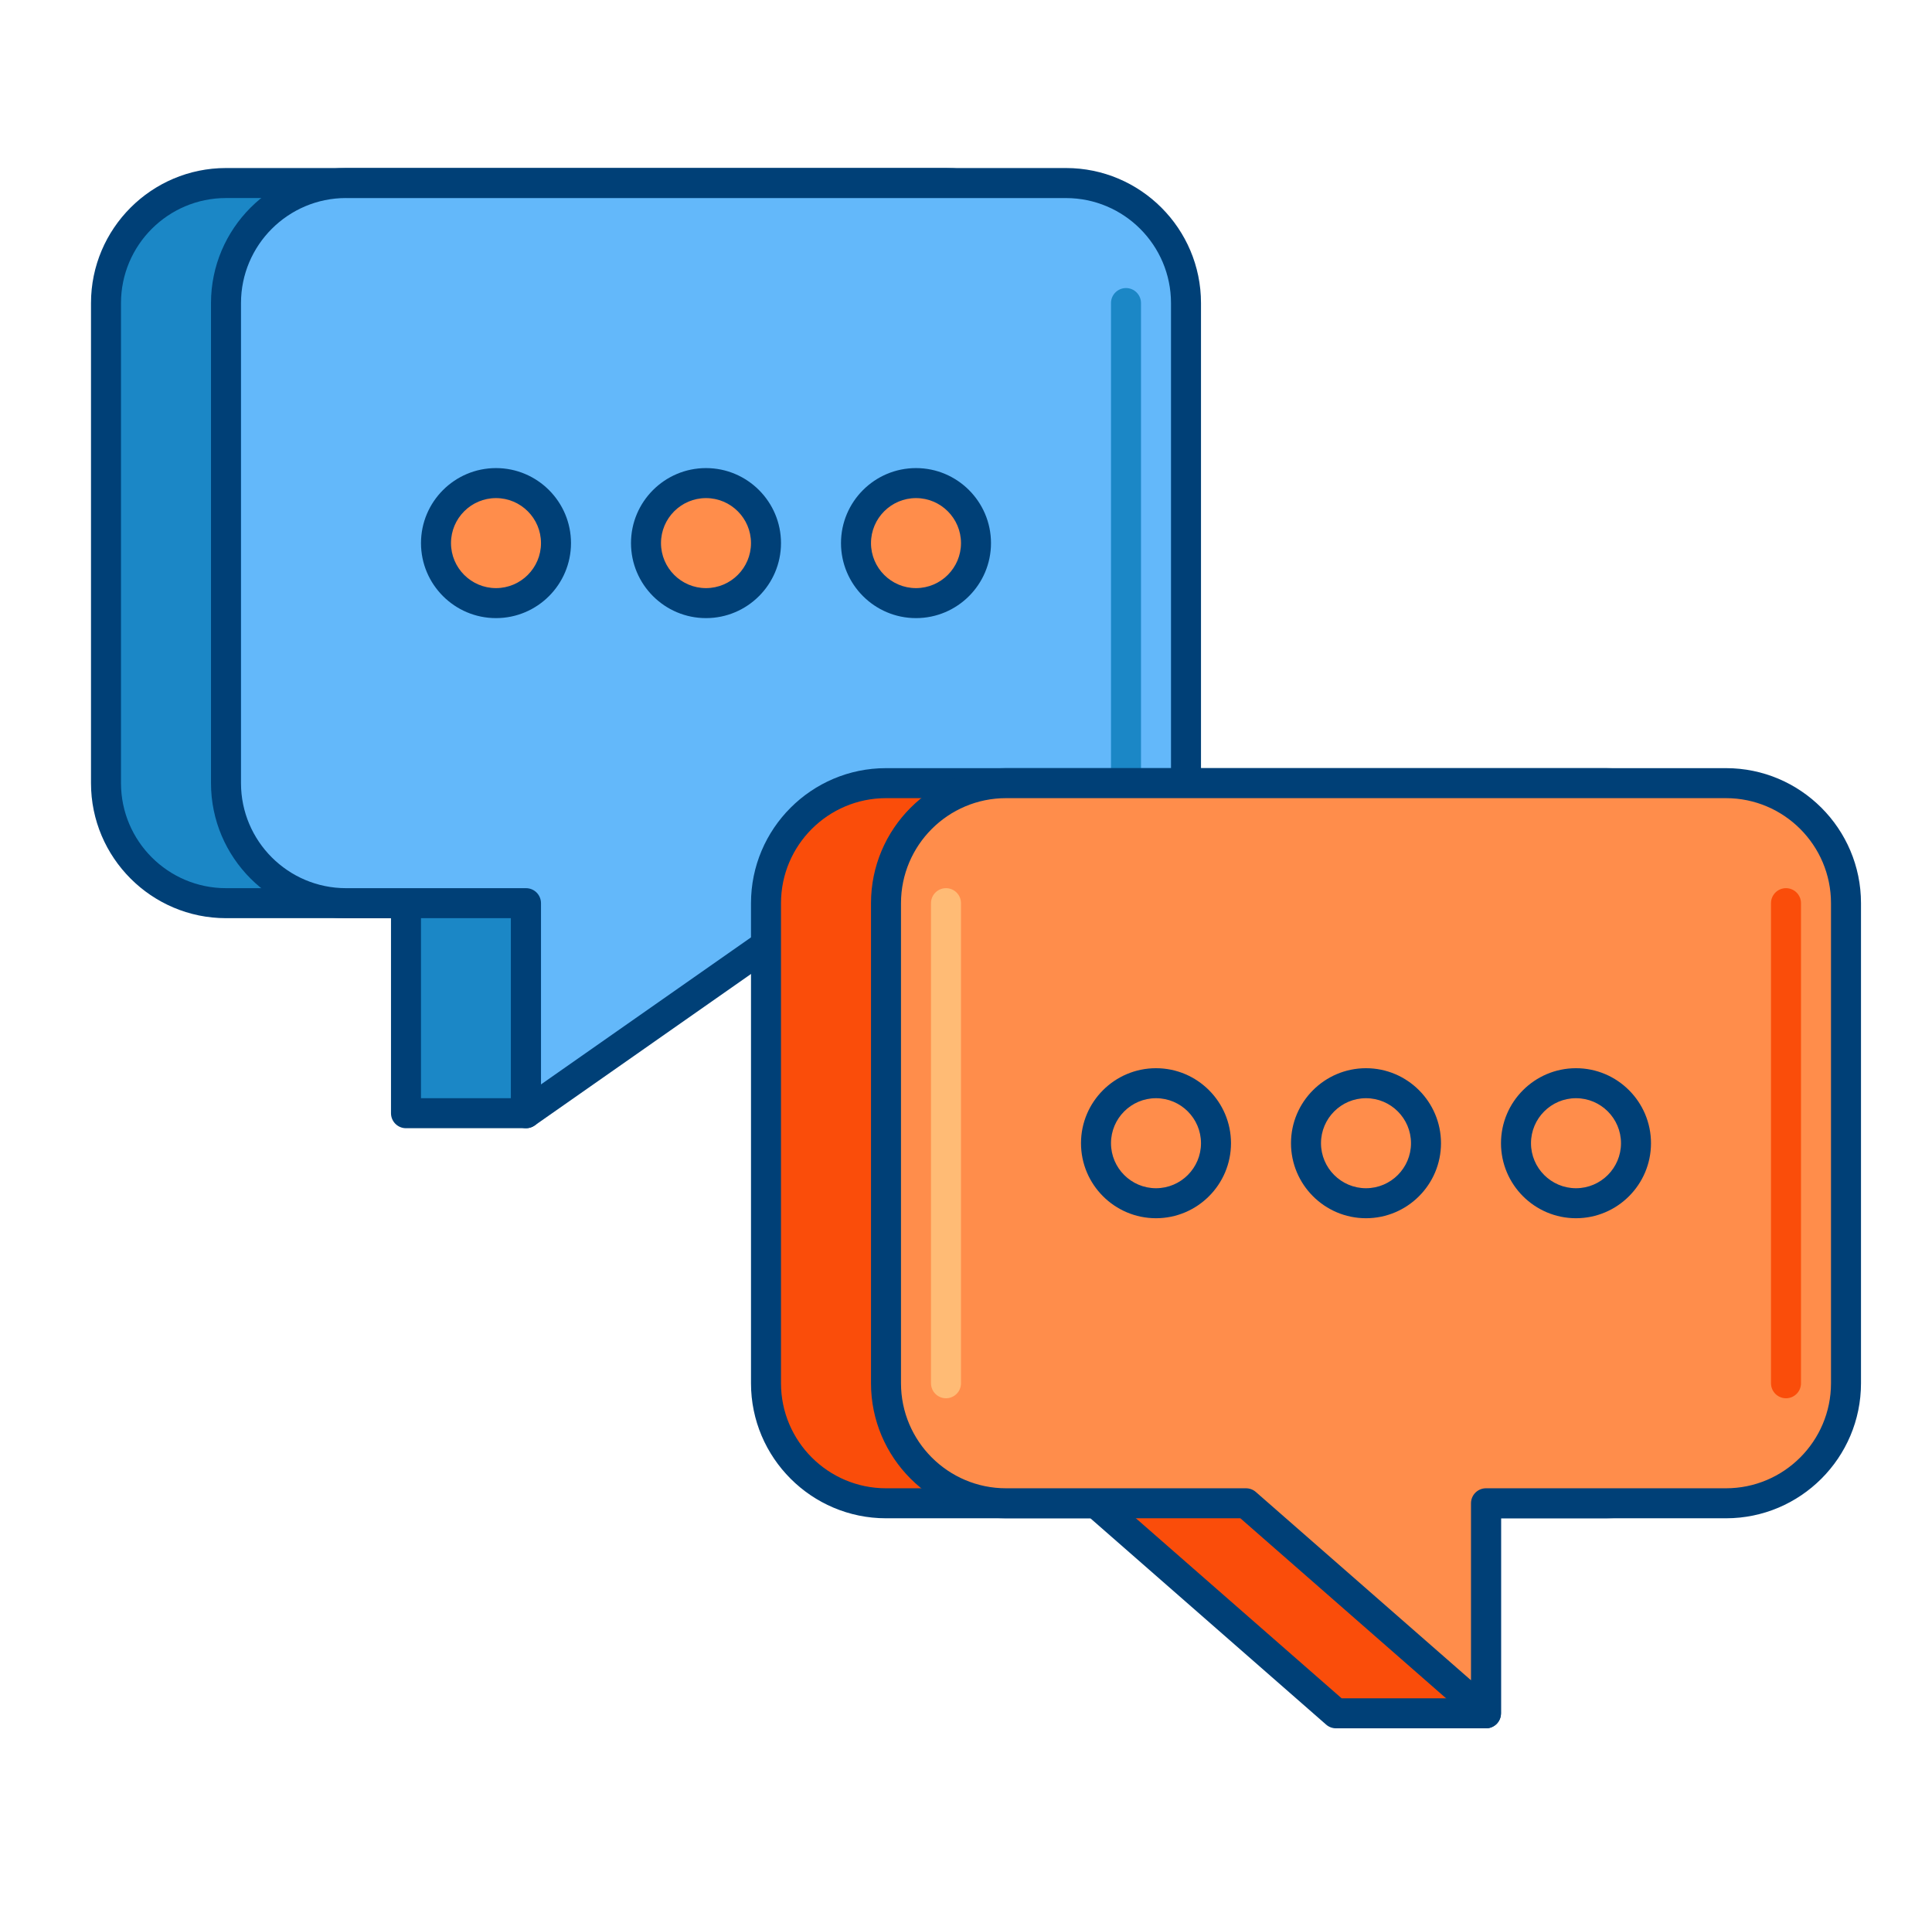
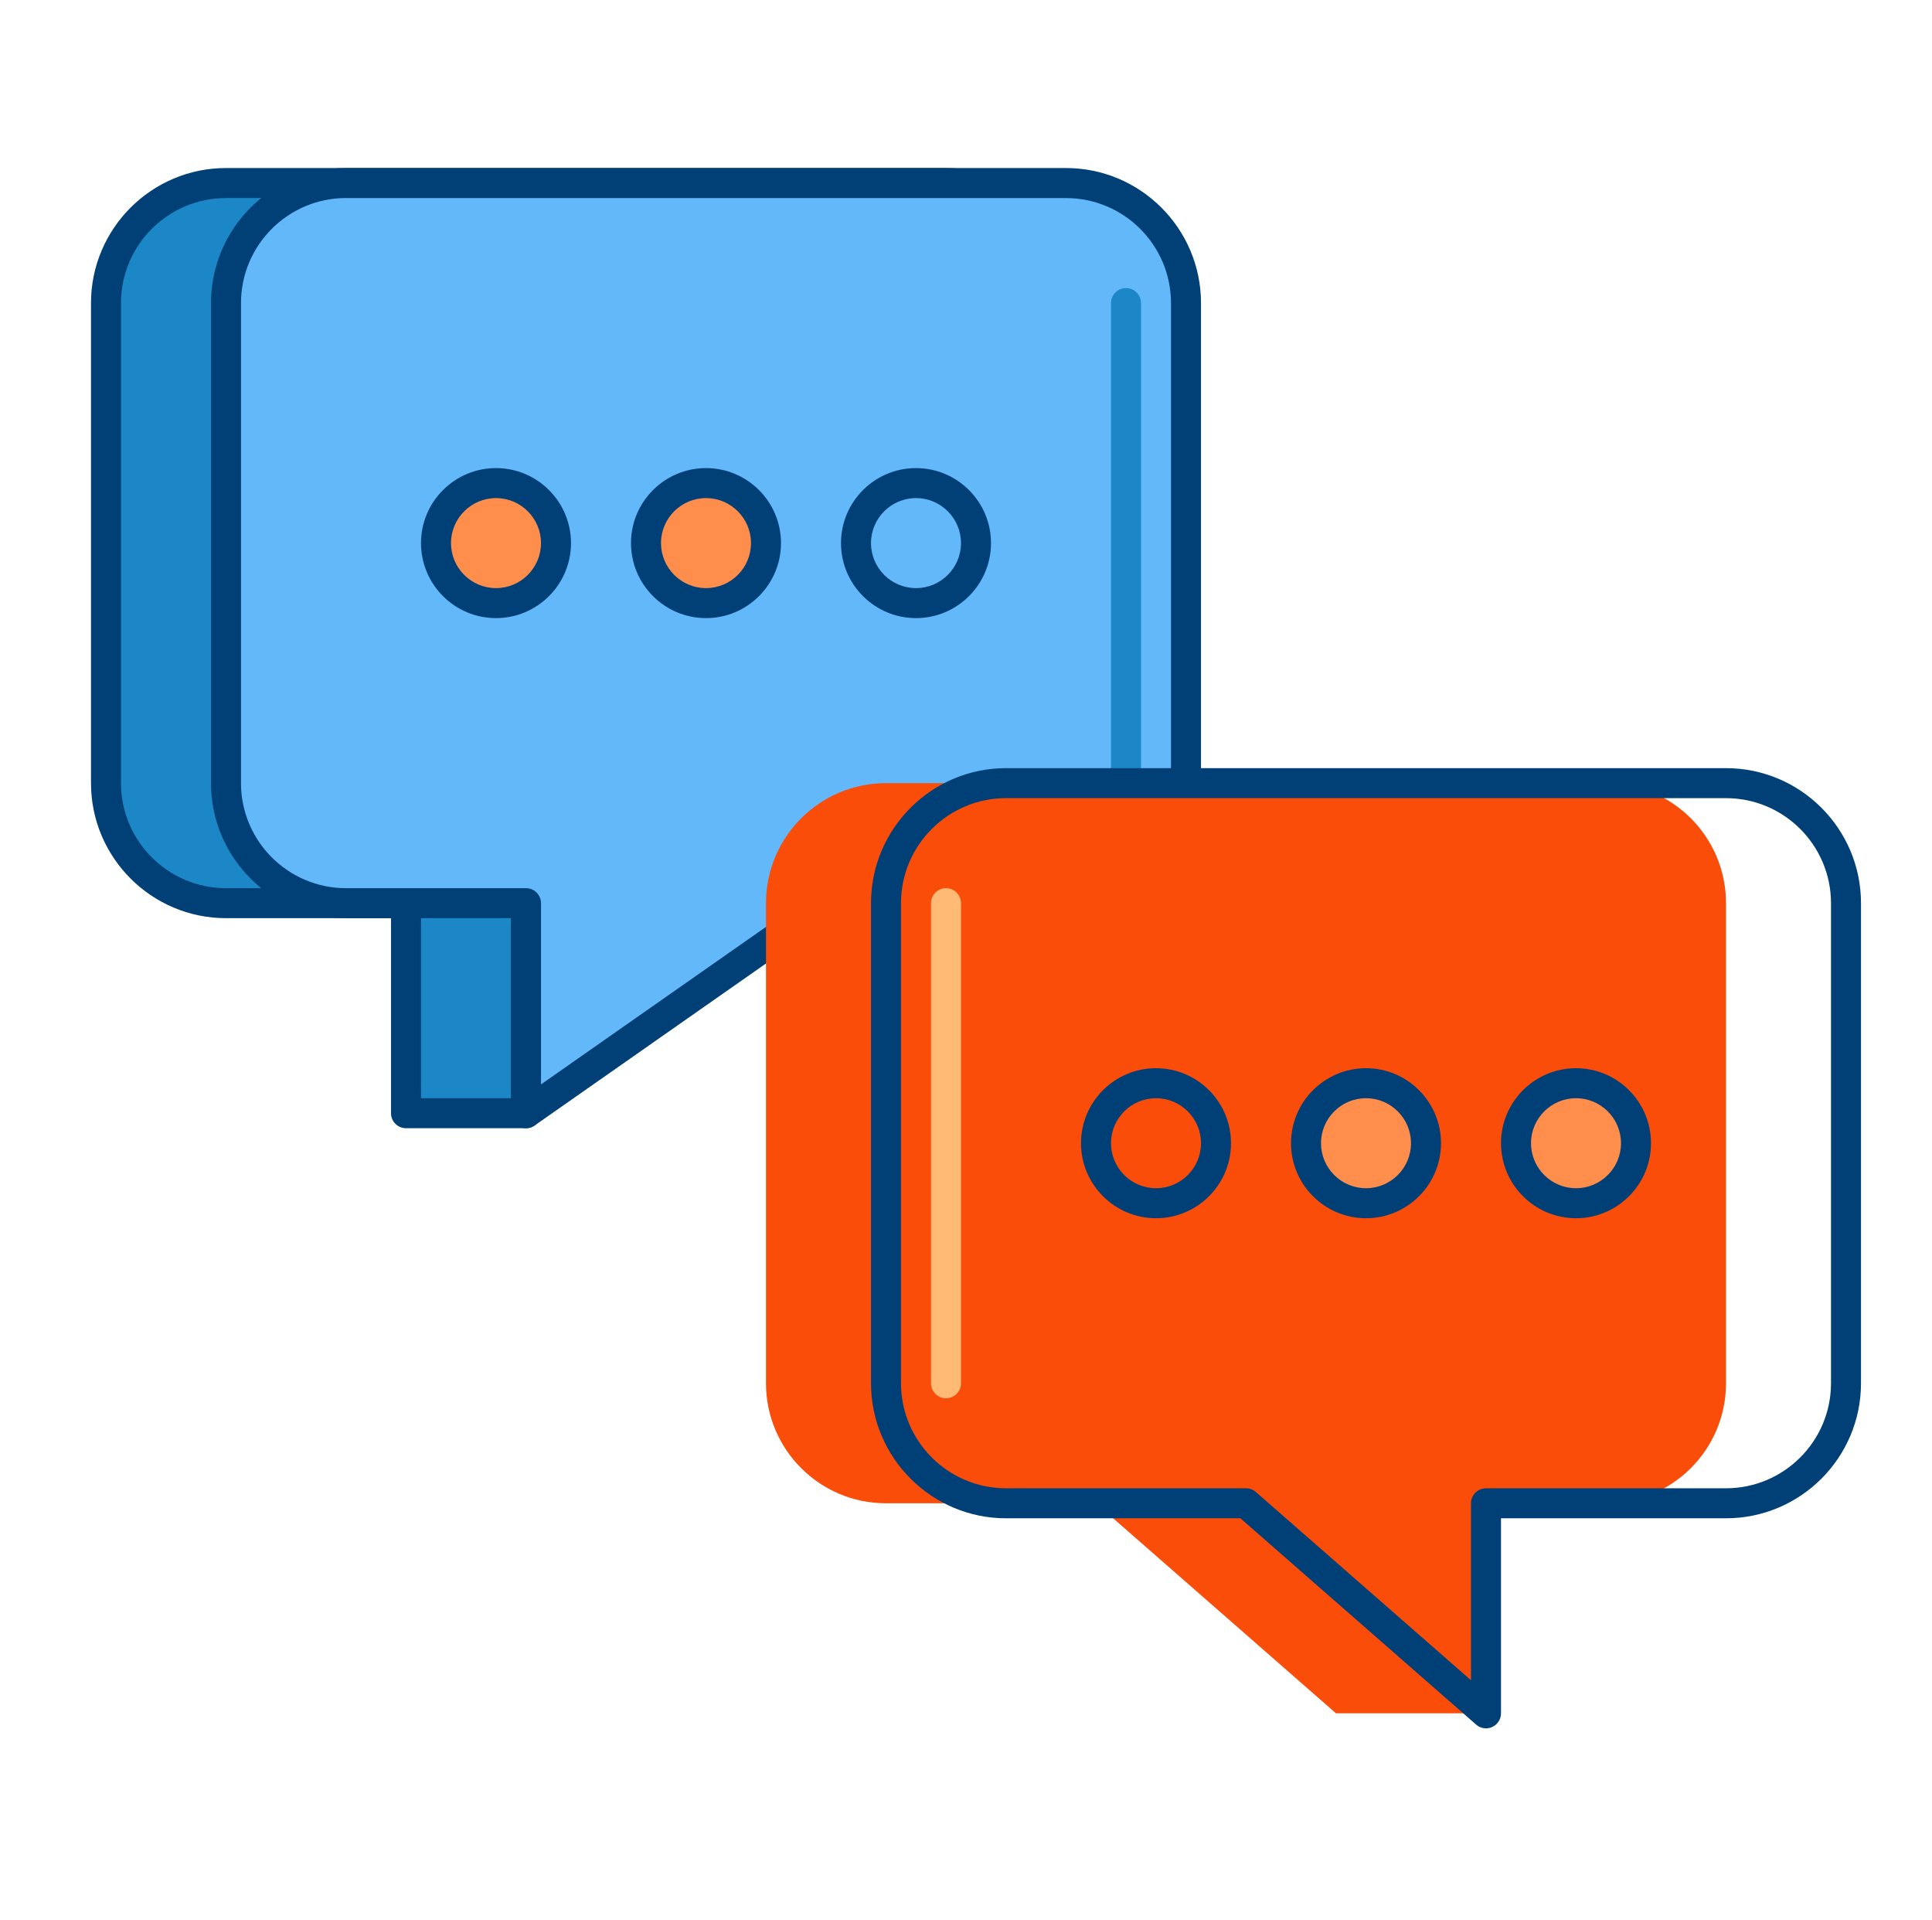
<svg xmlns="http://www.w3.org/2000/svg" width="161" height="160" viewBox="0 0 161 160" fill="none">
  <path d="M78.833 15.25H18.833C13.311 15.25 8.833 19.727 8.833 25.25V65.25C8.833 70.772 13.311 75.25 18.833 75.25H33.833V92.75H43.833V75.25H78.833C84.356 75.25 88.833 70.772 88.833 65.25V25.25C88.833 19.727 84.356 15.25 78.833 15.25Z" fill="#1B87C6" />
  <path d="M43.833 94H33.833C33.143 94 32.583 93.44 32.583 92.75V76.5H18.833C12.631 76.5 7.583 71.453 7.583 65.25V25.25C7.583 19.047 12.631 14 18.833 14H78.833C85.036 14 90.083 19.047 90.083 25.25V65.25C90.083 71.453 85.036 76.5 78.833 76.5H45.083V92.75C45.083 93.44 44.526 94 43.833 94ZM35.083 91.5H42.583V75.25C42.583 74.56 43.143 74 43.833 74H78.833C83.658 74 87.583 70.075 87.583 65.25V25.25C87.583 20.425 83.658 16.5 78.833 16.5H18.833C14.008 16.5 10.083 20.425 10.083 25.25V65.25C10.083 70.075 14.008 74 18.833 74H33.833C34.523 74 35.083 74.56 35.083 75.25V91.5Z" fill="#004077" />
  <path d="M88.833 15.25H28.833C23.311 15.25 18.833 19.727 18.833 25.25V65.25C18.833 70.772 23.311 75.25 28.833 75.25H43.833V92.75L68.833 75.25H88.833C94.356 75.25 98.833 70.772 98.833 65.25V25.25C98.833 19.727 94.356 15.25 88.833 15.25Z" fill="#63B8FA" />
  <path d="M43.833 94C43.636 94 43.438 93.953 43.258 93.858C42.843 93.642 42.583 93.215 42.583 92.75V76.5H28.833C22.631 76.5 17.583 71.453 17.583 65.25V25.25C17.583 19.047 22.631 14 28.833 14H88.833C95.036 14 100.083 19.047 100.083 25.25V65.25C100.083 71.453 95.036 76.5 88.833 76.5H69.226L44.551 93.775C44.336 93.925 44.086 94 43.833 94ZM28.833 16.5C24.008 16.5 20.083 20.425 20.083 25.25V65.25C20.083 70.075 24.008 74 28.833 74H43.833C44.523 74 45.083 74.56 45.083 75.25V90.35L68.116 74.228C68.326 74.08 68.578 74.002 68.833 74.002H88.833C93.658 74.002 97.583 70.078 97.583 65.252V25.253C97.583 20.427 93.658 16.503 88.833 16.503H28.833V16.5Z" fill="#004077" />
  <path d="M23.833 66.5C23.143 66.5 22.583 65.94 22.583 65.25V25.25C22.583 24.56 23.143 24 23.833 24C24.523 24 25.083 24.56 25.083 25.25V65.25C25.083 65.94 24.526 66.5 23.833 66.5Z" fill="#63B8FA" />
  <path d="M93.833 66.5C93.143 66.5 92.583 65.94 92.583 65.25V25.25C92.583 24.56 93.143 24 93.833 24C94.523 24 95.083 24.56 95.083 25.25V65.25C95.083 65.94 94.526 66.5 93.833 66.5Z" fill="#1B87C6" />
  <path d="M133.833 65.25H73.833C68.311 65.25 63.833 69.728 63.833 75.25V115.25C63.833 120.772 68.311 125.25 73.833 125.25H91.333L111.333 142.75H123.833V125.25H133.833C139.356 125.25 143.833 120.772 143.833 115.25V75.25C143.833 69.728 139.356 65.25 133.833 65.25Z" fill="#FA4D0A" />
-   <path d="M123.833 144H111.333C111.031 144 110.738 143.89 110.511 143.69L90.866 126.5H73.833C67.631 126.5 62.583 121.452 62.583 115.25V75.25C62.583 69.047 67.631 64 73.833 64H133.833C140.036 64 145.083 69.047 145.083 75.25V115.25C145.083 121.452 140.036 126.5 133.833 126.5H125.083V142.75C125.083 143.44 124.526 144 123.833 144ZM111.803 141.5H122.583V125.25C122.583 124.56 123.143 124 123.833 124H133.833C138.658 124 142.583 120.075 142.583 115.25V75.25C142.583 70.425 138.658 66.5 133.833 66.5H73.833C69.008 66.5 65.083 70.425 65.083 75.25V115.25C65.083 120.075 69.008 124 73.833 124H91.333C91.636 124 91.928 124.11 92.156 124.31L111.803 141.5Z" fill="#004077" />
-   <path d="M143.833 65.25H83.833C78.311 65.25 73.833 69.728 73.833 75.25V115.25C73.833 120.772 78.311 125.25 83.833 125.25H103.833L123.833 142.75V125.25H143.833C149.356 125.25 153.833 120.772 153.833 115.25V75.25C153.833 69.728 149.356 65.25 143.833 65.25Z" fill="#FF8D4B" />
  <path d="M123.833 144C123.536 144 123.243 143.895 123.011 143.69L103.366 126.5H83.833C77.631 126.5 72.583 121.452 72.583 115.25V75.25C72.583 69.047 77.631 64 83.833 64H143.833C150.036 64 155.083 69.047 155.083 75.25V115.25C155.083 121.452 150.036 126.5 143.833 126.5H125.083V142.75C125.083 143.24 124.798 143.685 124.351 143.888C124.186 143.963 124.011 144 123.833 144ZM83.833 66.5C79.008 66.5 75.083 70.425 75.083 75.25V115.25C75.083 120.075 79.008 124 83.833 124H103.833C104.136 124 104.428 124.11 104.656 124.31L122.583 139.995V125.25C122.583 124.56 123.143 124 123.833 124H143.833C148.658 124 152.583 120.075 152.583 115.25V75.25C152.583 70.425 148.658 66.5 143.833 66.5H83.833Z" fill="#004077" />
  <path d="M78.833 116.5C78.143 116.5 77.583 115.94 77.583 115.25V75.25C77.583 74.56 78.143 74 78.833 74C79.523 74 80.083 74.56 80.083 75.25V115.25C80.083 115.94 79.526 116.5 78.833 116.5Z" fill="#FFBB75" />
-   <path d="M148.833 116.5C148.143 116.5 147.583 115.94 147.583 115.25V75.25C147.583 74.56 148.143 74 148.833 74C149.523 74 150.083 74.56 150.083 75.25V115.25C150.083 115.94 149.526 116.5 148.833 116.5Z" fill="#FA4D0A" />
  <path d="M113.833 100.25C116.595 100.25 118.833 98.011 118.833 95.25C118.833 92.489 116.595 90.25 113.833 90.25C111.072 90.25 108.833 92.489 108.833 95.25C108.833 98.011 111.072 100.25 113.833 100.25Z" fill="#FF8D4B" />
  <path d="M113.833 101.5C110.386 101.5 107.583 98.695 107.583 95.25C107.583 91.805 110.386 89 113.833 89C117.281 89 120.083 91.805 120.083 95.25C120.083 98.695 117.281 101.5 113.833 101.5ZM113.833 91.5C111.766 91.5 110.083 93.183 110.083 95.25C110.083 97.317 111.766 99 113.833 99C115.901 99 117.583 97.317 117.583 95.25C117.583 93.183 115.901 91.5 113.833 91.5Z" fill="#004077" />
-   <path d="M96.333 100.25C99.095 100.25 101.333 98.011 101.333 95.25C101.333 92.489 99.095 90.25 96.333 90.25C93.572 90.25 91.333 92.489 91.333 95.25C91.333 98.011 93.572 100.25 96.333 100.25Z" fill="#FF8D4B" />
  <path d="M96.333 101.5C92.886 101.5 90.083 98.695 90.083 95.25C90.083 91.805 92.886 89 96.333 89C99.781 89 102.583 91.805 102.583 95.25C102.583 98.695 99.781 101.5 96.333 101.5ZM96.333 91.5C94.266 91.5 92.583 93.183 92.583 95.25C92.583 97.317 94.266 99 96.333 99C98.401 99 100.083 97.317 100.083 95.25C100.083 93.183 98.401 91.5 96.333 91.5Z" fill="#004077" />
  <path d="M131.333 100.25C134.095 100.25 136.333 98.011 136.333 95.25C136.333 92.489 134.095 90.25 131.333 90.25C128.572 90.25 126.333 92.489 126.333 95.25C126.333 98.011 128.572 100.25 131.333 100.25Z" fill="#FF8D4B" />
  <path d="M131.333 101.5C127.886 101.5 125.083 98.695 125.083 95.25C125.083 91.805 127.886 89 131.333 89C134.781 89 137.583 91.805 137.583 95.25C137.583 98.695 134.781 101.5 131.333 101.5ZM131.333 91.5C129.266 91.5 127.583 93.183 127.583 95.25C127.583 97.317 129.266 99 131.333 99C133.401 99 135.083 97.317 135.083 95.25C135.083 93.183 133.401 91.5 131.333 91.5Z" fill="#004077" />
  <path d="M58.833 50.25C61.595 50.25 63.833 48.011 63.833 45.25C63.833 42.489 61.595 40.25 58.833 40.25C56.072 40.25 53.833 42.489 53.833 45.25C53.833 48.011 56.072 50.25 58.833 50.25Z" fill="#FF8D4B" />
  <path d="M58.833 51.5C55.386 51.5 52.583 48.695 52.583 45.25C52.583 41.805 55.386 39 58.833 39C62.281 39 65.083 41.805 65.083 45.25C65.083 48.695 62.281 51.5 58.833 51.5ZM58.833 41.5C56.766 41.5 55.083 43.182 55.083 45.25C55.083 47.318 56.766 49 58.833 49C60.901 49 62.583 47.318 62.583 45.25C62.583 43.182 60.901 41.5 58.833 41.5Z" fill="#004077" />
  <path d="M41.333 50.25C44.095 50.25 46.333 48.011 46.333 45.25C46.333 42.489 44.095 40.25 41.333 40.25C38.572 40.25 36.333 42.489 36.333 45.25C36.333 48.011 38.572 50.25 41.333 50.25Z" fill="#FF8D4B" />
  <path d="M41.333 51.5C37.886 51.5 35.083 48.695 35.083 45.25C35.083 41.805 37.886 39 41.333 39C44.781 39 47.583 41.805 47.583 45.25C47.583 48.695 44.781 51.5 41.333 51.5ZM41.333 41.5C39.266 41.5 37.583 43.182 37.583 45.25C37.583 47.318 39.266 49 41.333 49C43.401 49 45.083 47.318 45.083 45.25C45.083 43.182 43.401 41.5 41.333 41.5Z" fill="#004077" />
-   <path d="M76.333 50.25C79.095 50.25 81.333 48.011 81.333 45.25C81.333 42.489 79.095 40.25 76.333 40.25C73.572 40.25 71.333 42.489 71.333 45.25C71.333 48.011 73.572 50.25 76.333 50.25Z" fill="#FF8D4B" />
  <path d="M76.333 51.5C72.886 51.5 70.083 48.695 70.083 45.25C70.083 41.805 72.886 39 76.333 39C79.781 39 82.583 41.805 82.583 45.25C82.583 48.695 79.781 51.5 76.333 51.5ZM76.333 41.5C74.266 41.5 72.583 43.182 72.583 45.25C72.583 47.318 74.266 49 76.333 49C78.401 49 80.083 47.318 80.083 45.25C80.083 43.182 78.401 41.5 76.333 41.5Z" fill="#004077" />
</svg>